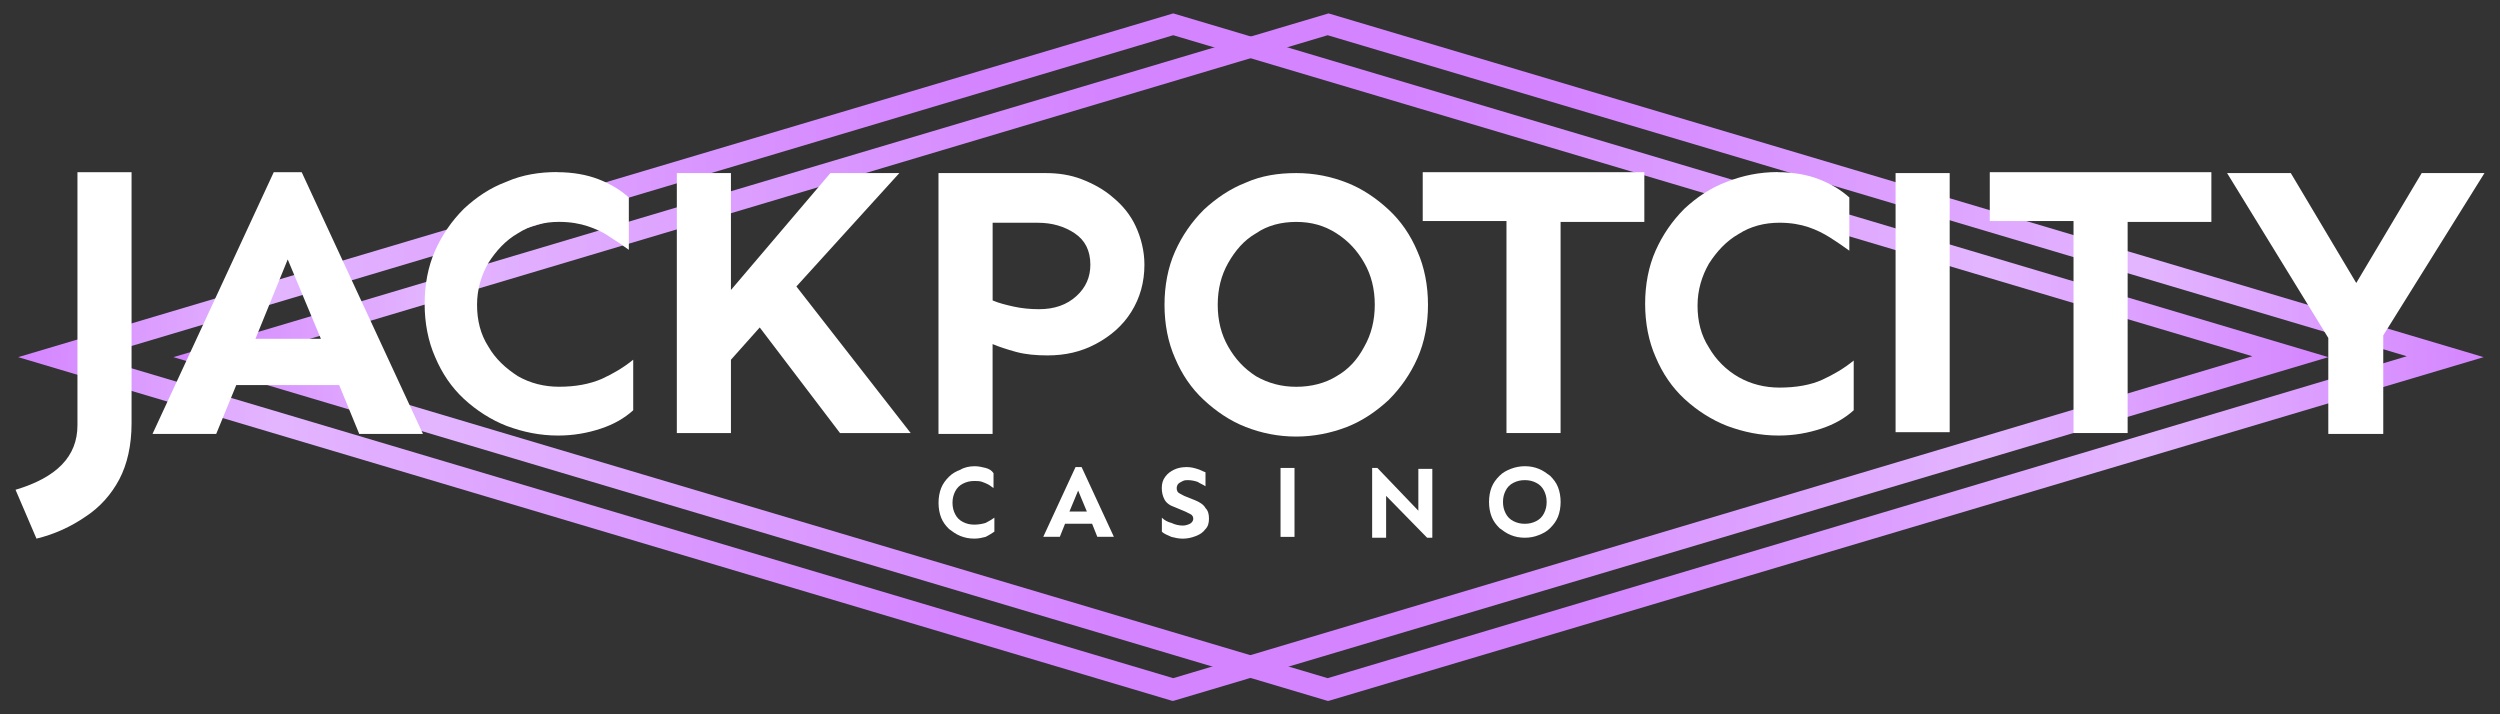
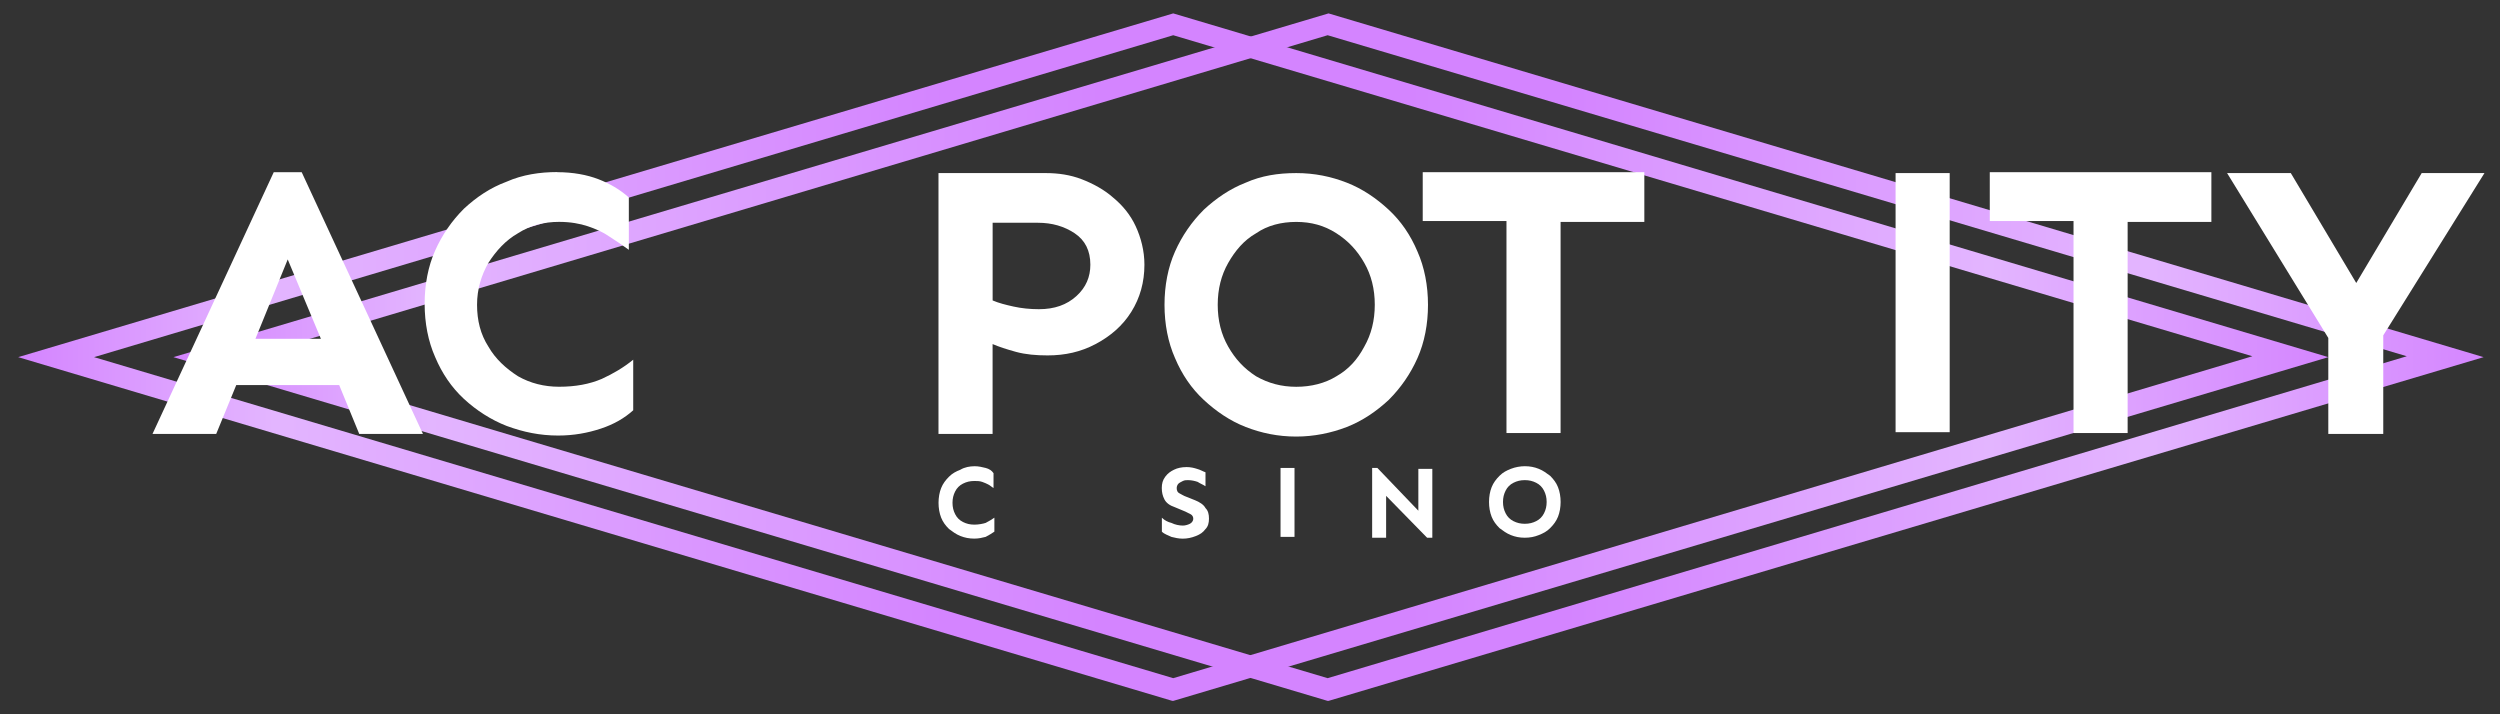
<svg xmlns="http://www.w3.org/2000/svg" xmlns:xlink="http://www.w3.org/1999/xlink" id="jackpotcity" width="560" height="160" viewBox="0 0 560 160">
  <rect x="0" y="0" width="560" height="160" fill="#333333" stroke="none" />
  <defs>
    <style>
      .cls-1 {
        fill: url(#linear-gradient);
      }

      .cls-1, .cls-2, .cls-3 {
        stroke-width: 0px;
      }

      .cls-2 {
        fill: url(#linear-gradient-2);
      }

      .cls-3 {
        fill: #fff;
      }
    </style>
    <linearGradient id="linear-gradient" x1="5" y1="155.96" x2="679.96" y2="155.96" gradientTransform="translate(.23 199.57) scale(.77 -.77)" gradientUnits="userSpaceOnUse">
      <stop offset="0" stop-color="#d484ff" />
      <stop offset=".11" stop-color="#e3b5ff" />
      <stop offset=".4" stop-color="#d484ff" />
      <stop offset=".6" stop-color="#d484ff" />
      <stop offset=".85" stop-color="#e3b5ff" />
      <stop offset="1" stop-color="#d484ff" />
    </linearGradient>
    <linearGradient id="linear-gradient-2" x1="50.37" x2="725.33" xlink:href="#linear-gradient" />
  </defs>
  <g id="Casino">
    <path class="cls-3" d="M218.25,104.43c.98,0,1.76.2,2.54.39.78.2,1.37.59,1.76,1.17v3.32c-.39-.2-.78-.59-1.17-.78s-.78-.39-1.37-.59c-.59-.2-1.17-.2-1.76-.2-.98,0-1.76.2-2.54.59-.78.39-1.37.98-1.76,1.76-.39.78-.59,1.56-.59,2.54s.2,1.76.59,2.54c.39.78.98,1.37,1.76,1.76.78.39,1.56.59,2.54.59s1.95-.2,2.54-.39c.78-.39,1.37-.78,1.95-1.17v3.13c-.59.39-1.17.78-1.95,1.17-.78.2-1.56.39-2.54.39-1.17,0-2.15-.2-3.13-.59-.98-.39-1.76-.98-2.54-1.56-.78-.78-1.37-1.56-1.76-2.54-.39-.98-.59-2.15-.59-3.32s.2-2.35.59-3.32c.39-.98.98-1.76,1.76-2.54.78-.78,1.56-1.17,2.54-1.56.98-.59,2.15-.78,3.13-.78Z" />
-     <path class="cls-3" d="M242.28,104.62l7.23,15.63h-3.71l-1.17-2.93h-6.06l-1.17,2.93h-3.71l7.23-15.63h1.37ZM241.5,109.9l-1.95,4.69h3.91l-1.95-4.69Z" />
    <path class="cls-3" d="M265.73,104.62c.98,0,1.76.2,2.35.39.78.2,1.37.59,1.95.78v3.13c-.59-.39-1.17-.59-1.76-.98-.59-.2-1.37-.39-2.15-.39-.39,0-.78,0-1.17.2-.39.2-.78.39-.98.59s-.39.59-.39.98c0,.59.2.98.59,1.17s.98.59,1.56.78l1.95.78c.98.39,1.95.98,2.35,1.76.59.59.78,1.37.78,2.35s-.2,1.76-.78,2.35c-.59.78-1.17,1.17-2.15,1.56-.98.39-1.95.59-2.93.59s-1.76-.2-2.54-.39c-.78-.39-1.56-.59-2.15-1.17v-3.13c.59.59,1.37.98,2.15,1.17.78.39,1.76.59,2.54.59.59,0,1.17-.2,1.56-.39s.78-.59.78-1.17c0-.39-.2-.78-.59-.98l-1.17-.59-2.35-.98c-1.17-.39-1.95-.98-2.35-1.76s-.59-1.56-.59-2.54.2-1.76.78-2.54c.59-.78,1.17-1.17,1.95-1.56.78-.39,1.76-.59,2.74-.59Z" />
    <path class="cls-3" d="M289.97,104.82v15.44h-3.13v-15.44" />
    <path class="cls-3" d="M320.84,104.82v15.63h-1.17l-9.18-9.38v9.38h-3.13v-15.63h1.17l9.18,9.58v-9.38h3.13v-.2Z" />
    <path class="cls-3" d="M341.56,104.43c1.17,0,2.15.2,3.13.59s1.76.98,2.54,1.56c.78.78,1.37,1.56,1.76,2.54s.59,2.15.59,3.32-.2,2.35-.59,3.32-.98,1.76-1.76,2.54-1.56,1.17-2.54,1.56c-.98.39-1.95.59-3.13.59s-2.15-.2-3.13-.59c-.98-.39-1.76-.98-2.54-1.56-.78-.78-1.37-1.56-1.76-2.54s-.59-2.15-.59-3.32.2-2.35.59-3.32.98-1.76,1.76-2.54c.78-.78,1.56-1.17,2.54-1.56.98-.39,2.15-.59,3.13-.59ZM341.56,107.55c-.98,0-1.76.2-2.54.59s-1.37.98-1.76,1.76-.59,1.56-.59,2.54.2,1.76.59,2.54.98,1.37,1.76,1.76c.78.39,1.56.59,2.54.59s1.76-.2,2.54-.59,1.37-.98,1.76-1.76.59-1.56.59-2.54-.2-1.76-.59-2.54-.98-1.37-1.76-1.76c-.78-.39-1.56-.59-2.54-.59Z" />
  </g>
  <g id="B2">
    <path class="cls-1" d="M262.8,3h0L4.07,80l258.54,77h.2l258.74-77L262.8,3ZM262.8,7.89l241.73,71.91-241.73,72.11L21.07,80,262.8,7.89Z" />
  </g>
  <g id="B1">
    <path class="cls-2" d="M297.59,3h0L38.85,80l258.54,77h.2l258.74-77L297.59,3ZM297.39,7.89l241.73,71.91-241.73,72.11L55.66,80,297.39,7.89Z" />
  </g>
  <g id="JackpotCity">
-     <path class="cls-3" d="M29.47,38.57v56.28c0,4.89-.98,9.18-2.74,12.51-1.76,3.32-4.3,6.25-7.62,8.4-3.13,2.15-6.84,3.91-10.94,4.89l-4.69-10.94c9.18-2.74,13.87-7.43,13.87-14.46v-56.67s12.12,0,12.12,0Z" />
    <path class="cls-3" d="M67.58,38.57l27.16,58.63h-14.27l-4.49-10.94h-23.06l-4.49,10.94h-14.27l27.16-58.63h6.25ZM64.45,58.11l-7.23,17.78h14.66l-7.43-17.78Z" />
    <path class="cls-3" d="M124.84,38.57c3.52,0,6.64.59,9.18,1.56,2.54.98,4.89,2.35,6.84,4.1v11.73c-1.37-.98-2.74-1.95-4.3-2.93-1.37-.98-3.13-1.76-4.89-2.35s-3.91-.98-6.45-.98c-3.32,0-6.45.78-9.18,2.54-2.74,1.56-4.89,3.91-6.64,6.64-1.56,2.74-2.54,5.86-2.54,9.38s.78,6.64,2.54,9.38c1.56,2.74,3.91,4.89,6.64,6.64,2.74,1.56,5.86,2.35,9.18,2.35,3.71,0,6.84-.59,9.58-1.76,2.54-1.17,4.89-2.54,7.04-4.3v11.33c-1.95,1.76-4.3,3.13-7.23,4.1s-6.06,1.56-9.58,1.56c-4.1,0-7.82-.78-11.53-2.15-3.52-1.37-6.84-3.52-9.58-6.06-2.74-2.54-4.89-5.67-6.45-9.38-1.56-3.52-2.35-7.62-2.35-11.92s.78-8.4,2.35-11.92,3.71-6.64,6.45-9.38c2.74-2.54,5.86-4.69,9.58-6.06,3.52-1.56,7.43-2.15,11.33-2.15Z" />
-     <path class="cls-3" d="M163.73,38.77v26.19l22.28-26.19h15.44l-23.06,25.4,25.6,32.83h-15.83l-17.98-23.65-6.45,7.23v16.42h-12.12v-58.23h12.12Z" />
    <path class="cls-3" d="M234.27,38.77c2.74,0,5.47.39,8.01,1.37s5.08,2.35,7.04,4.1c2.15,1.76,3.91,3.91,5.08,6.45,1.17,2.54,1.95,5.47,1.95,8.6,0,3.91-.98,7.43-2.93,10.55-1.95,3.13-4.69,5.47-8.01,7.23-3.32,1.76-6.84,2.54-10.75,2.54-2.54,0-4.89-.2-7.04-.78-2.15-.59-3.91-1.17-5.28-1.76v20.13h-12.12v-58.43h24.04ZM222.35,50.1v17.2c1.37.59,2.93.98,4.69,1.37s3.71.59,5.67.59c3.52,0,6.25-.98,8.4-2.93s3.13-4.3,3.13-7.04c0-3.13-1.17-5.47-3.52-7.04-2.35-1.56-5.08-2.35-8.21-2.35h-10.16v.2Z" />
    <path class="cls-3" d="M290.36,38.77c4.1,0,7.82.78,11.33,2.15s6.64,3.52,9.38,6.06c2.74,2.54,4.89,5.67,6.45,9.38,1.56,3.52,2.35,7.62,2.35,11.92s-.78,8.4-2.35,11.92c-1.56,3.52-3.71,6.64-6.45,9.38-2.74,2.54-5.86,4.69-9.38,6.06-3.52,1.37-7.43,2.15-11.33,2.15-4.1,0-7.82-.78-11.33-2.15-3.52-1.37-6.64-3.52-9.38-6.06-2.74-2.54-4.89-5.67-6.45-9.38-1.56-3.52-2.35-7.62-2.35-11.92s.78-8.4,2.35-11.92,3.71-6.64,6.45-9.38c2.74-2.54,5.86-4.69,9.38-6.06,3.52-1.56,7.23-2.15,11.33-2.15ZM290.36,49.71c-3.32,0-6.45.78-8.99,2.54-2.74,1.56-4.69,3.91-6.25,6.64-1.56,2.74-2.35,5.86-2.35,9.38s.78,6.64,2.35,9.38c1.56,2.74,3.52,4.89,6.25,6.64,2.74,1.56,5.67,2.35,8.99,2.35s6.45-.78,8.99-2.35c2.74-1.56,4.69-3.71,6.25-6.64,1.56-2.74,2.35-5.86,2.35-9.38s-.78-6.64-2.35-9.38c-1.56-2.74-3.52-4.89-6.25-6.64-2.74-1.76-5.67-2.54-8.99-2.54Z" />
    <path class="cls-3" d="M368.33,38.77v10.94h-18.76v47.29h-12.12v-47.49h-18.76v-10.94h49.64v.2Z" />
-     <path class="cls-3" d="M398.23,38.57c3.52,0,6.64.59,9.18,1.56s4.89,2.35,6.84,4.1v11.92c-1.37-.98-2.74-1.95-4.3-2.93s-3.13-1.76-4.89-2.35-3.91-.98-6.45-.98c-3.32,0-6.45.78-9.18,2.54-2.74,1.56-4.89,3.91-6.64,6.64-1.56,2.74-2.54,5.86-2.54,9.38s.78,6.64,2.54,9.38c1.56,2.74,3.91,5.08,6.64,6.64,2.74,1.56,5.86,2.35,9.18,2.35,3.71,0,7.04-.59,9.58-1.76,2.54-1.17,4.89-2.54,7.04-4.3v11.14c-1.95,1.76-4.3,3.13-7.23,4.1s-6.06,1.56-9.58,1.56c-4.1,0-7.82-.78-11.53-2.15-3.52-1.37-6.84-3.52-9.58-6.06s-4.89-5.67-6.45-9.38c-1.56-3.52-2.35-7.62-2.35-11.92s.78-8.4,2.35-11.92,3.71-6.64,6.45-9.38c2.74-2.54,5.86-4.69,9.58-6.06,3.52-1.37,7.23-2.15,11.33-2.15Z" />
    <path class="cls-3" d="M436.73,38.77v58.04h-12.12v-58.04" />
    <path class="cls-3" d="M495.35,38.77v10.94h-18.76v47.29h-12.12v-47.49h-18.76v-10.94h49.64v.2Z" />
    <path class="cls-3" d="M556.52,38.77l-22.67,36.35v22.08h-12.31v-21.5l-22.67-36.93h14.27l14.66,24.62,14.66-24.62s14.07,0,14.07,0Z" />
  </g>
</svg>